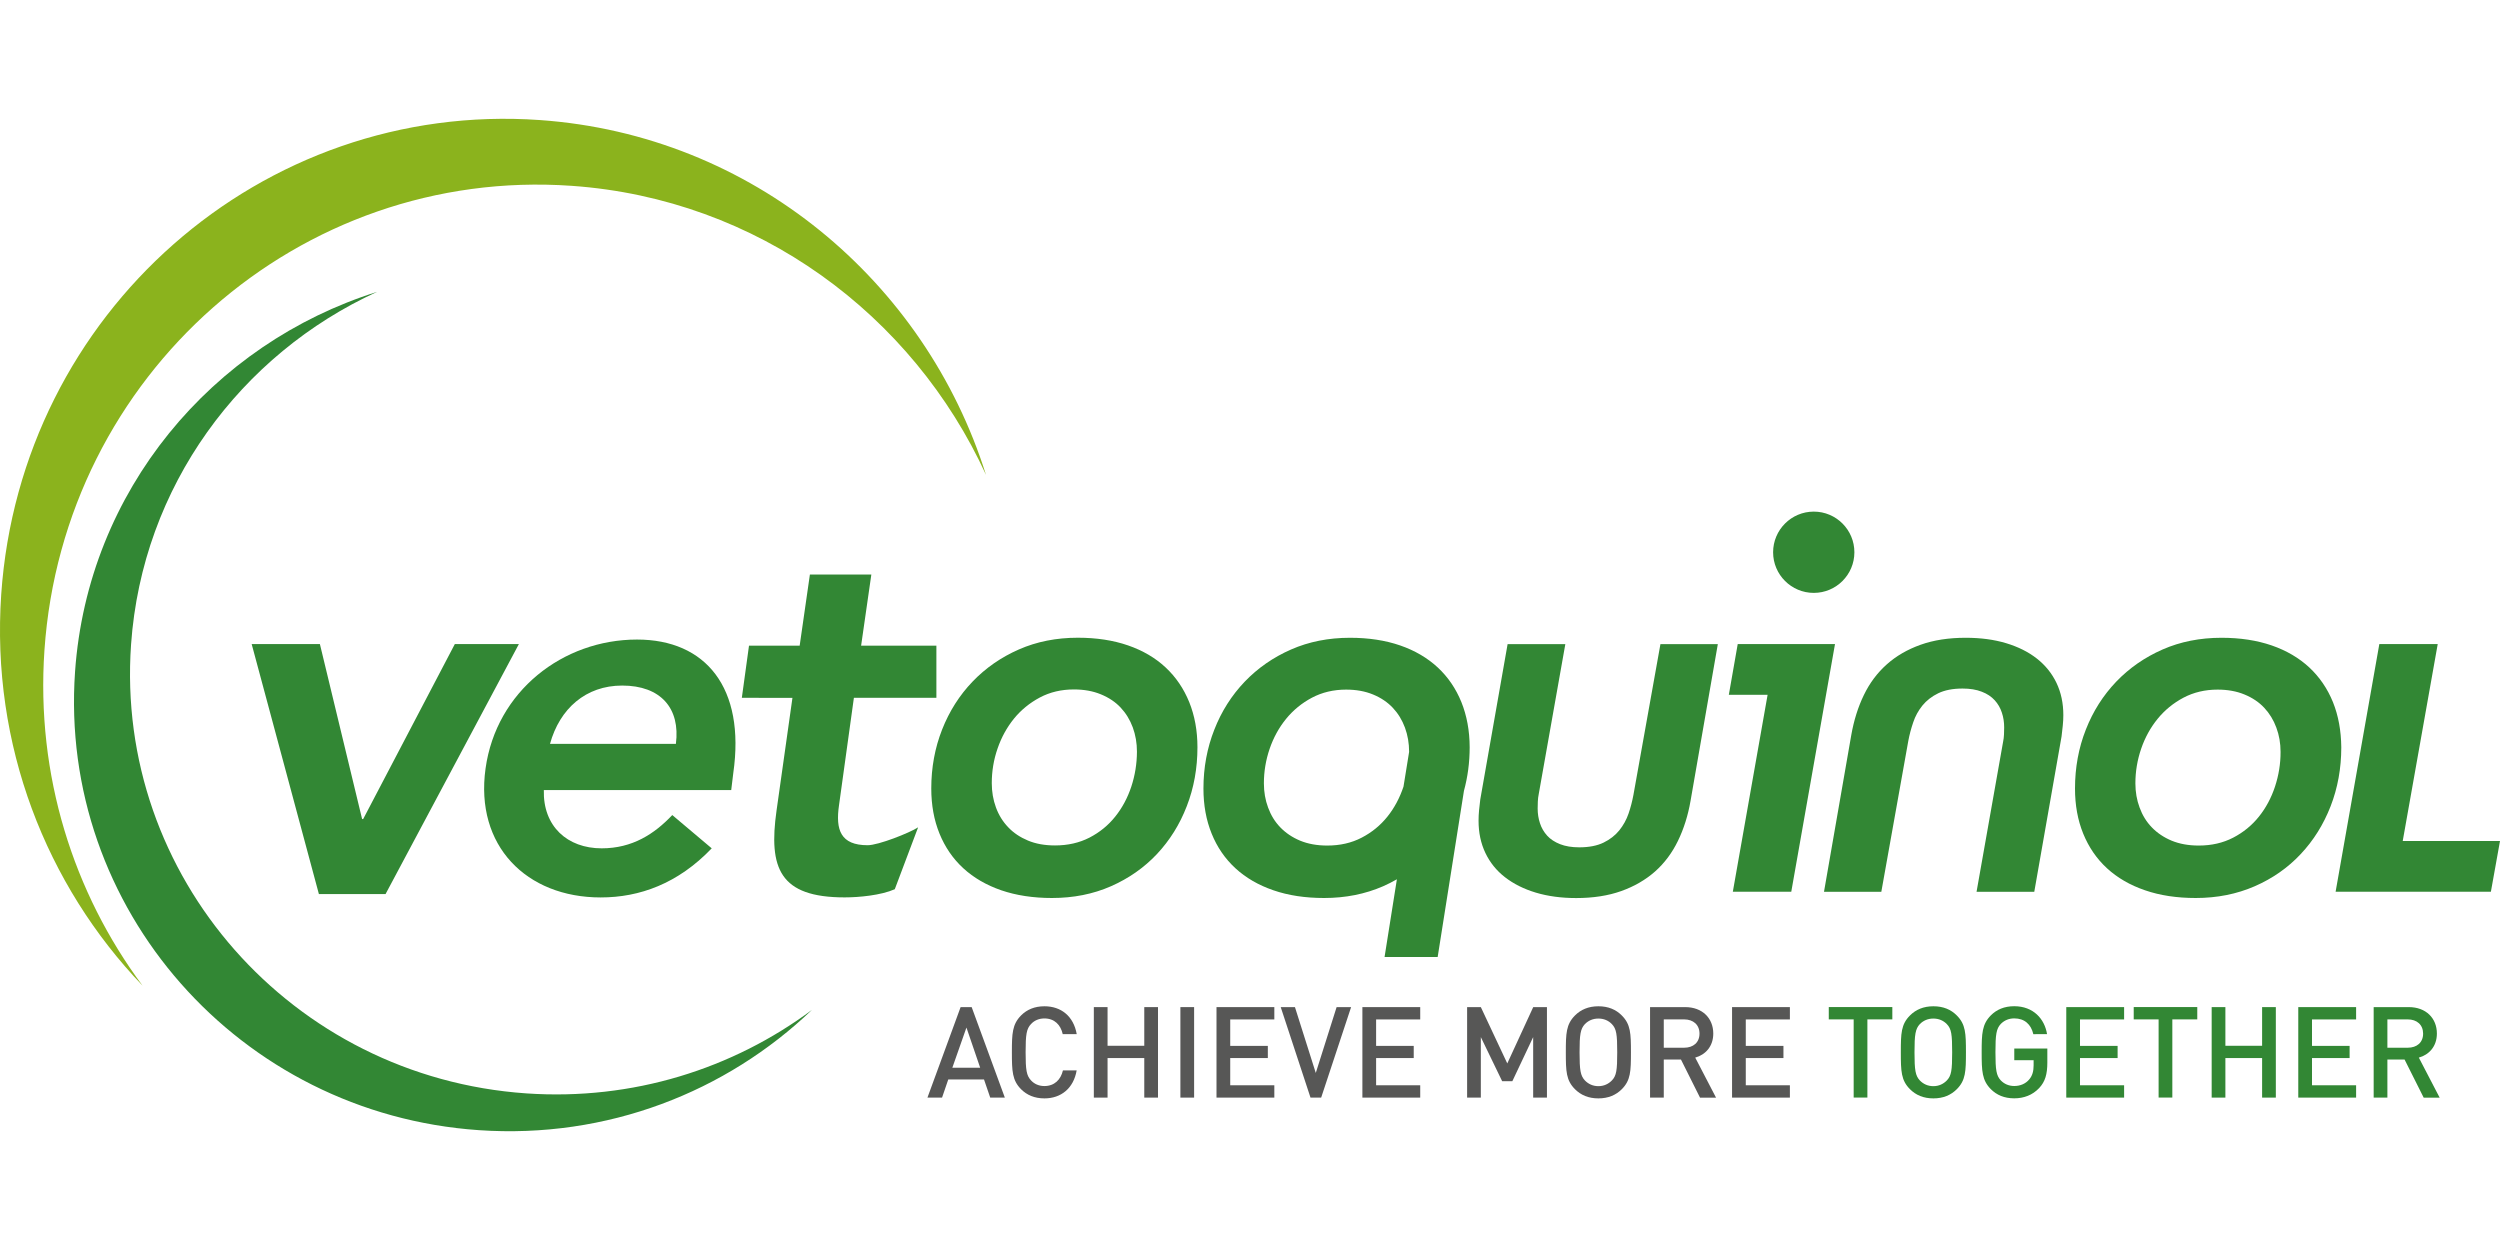
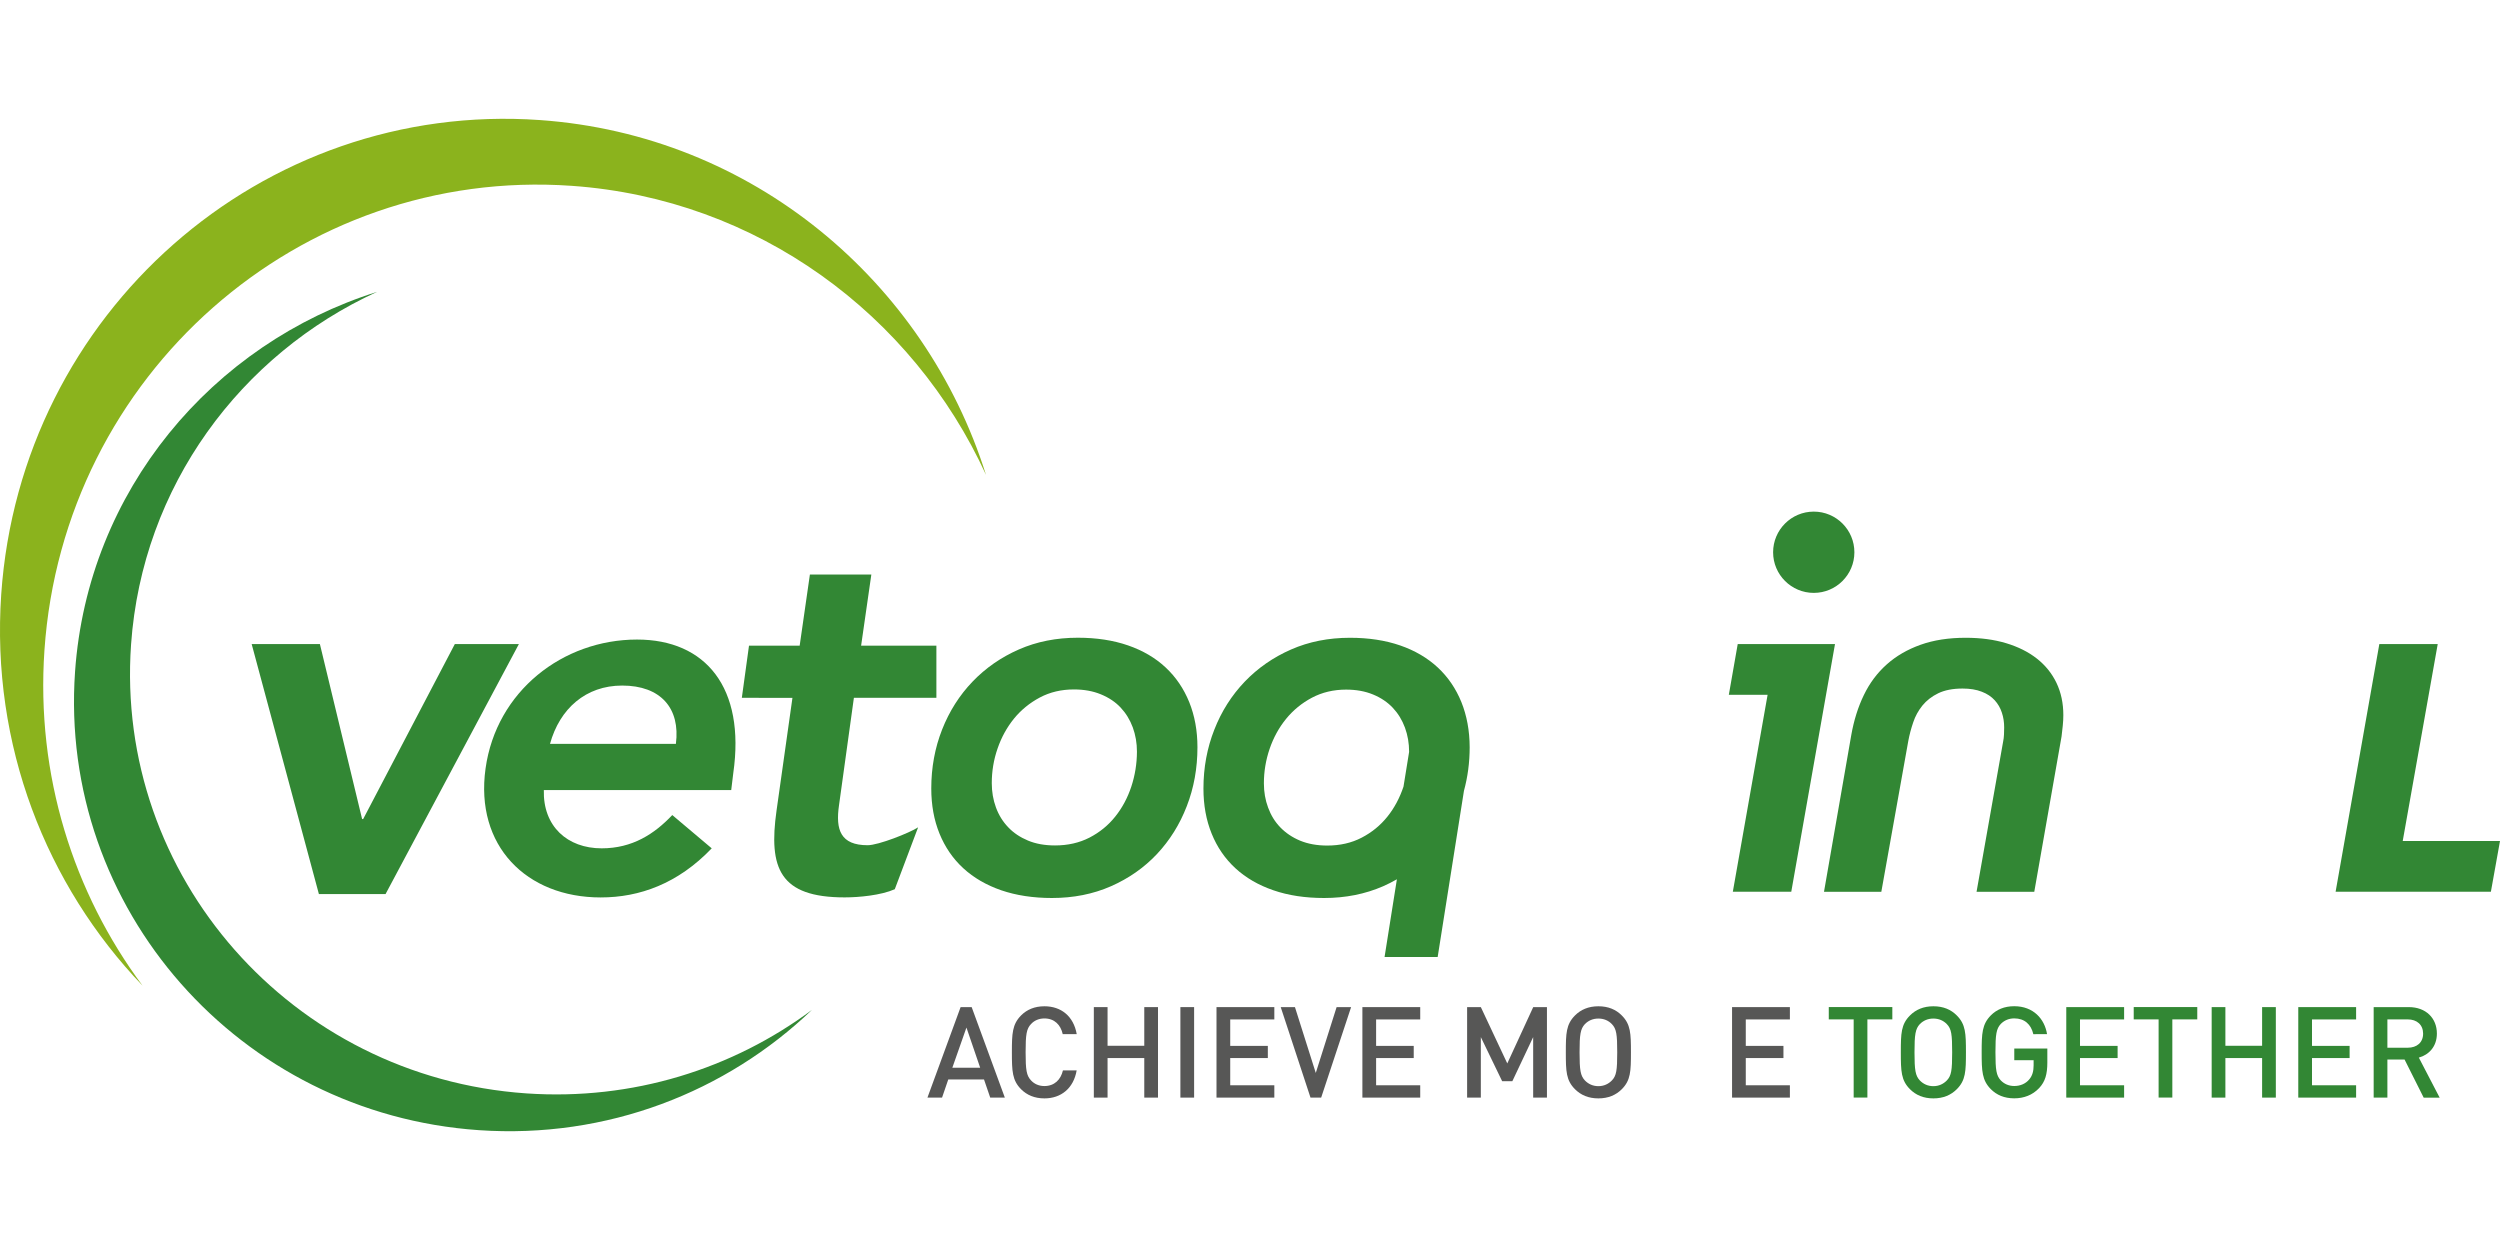
<svg xmlns="http://www.w3.org/2000/svg" version="1.1" id="Calque_1" x="0px" y="0px" viewBox="0 0 450 225" style="enable-background:new 0 0 450 225;" xml:space="preserve">
  <style type="text/css">
	.st0{fill:#328734;}
	.st1{fill:#8BB31D;}
	.st2{fill:#575756;}
</style>
  <g>
    <g>
      <path class="st0" d="M146.15,181.78c-14.23,10.59-32.24,16.35-51.41,15.03c-42.23-2.91-74.09-39.08-71.15-80.8    c2.01-28.52,19.76-52.25,44.29-63.48c-29.69,9.34-52.08,35.79-54.37,68.36c-3,42.62,29.54,79.57,72.68,82.54    C109.29,205.02,130.74,196.54,146.15,181.78z" />
    </g>
    <g>
      <path class="st1" d="M25.66,177.42C13.22,160.7,6.45,139.55,8,117.03C11.41,67.42,53.91,30,102.91,33.45    c33.5,2.36,61.38,23.22,74.57,52.03c-10.97-34.87-42.04-61.17-80.3-63.87C47.12,18.08,3.71,56.3,0.22,106.98    C-1.64,134.12,8.32,159.32,25.66,177.42z" />
    </g>
    <path class="st0" d="M45.3,115.93h12.28l7.6,31.5h0.19l16.5-31.5H93.4l-24,45h-12L45.3,115.93z" />
    <path class="st0" d="M97.89,142.2c-0.18,6.54,4.24,10.5,10.41,10.5c5.52,0,9.49-2.58,12.71-5.99l7.1,5.99   c-6.08,6.36-12.99,8.84-19.99,8.84c-13.36,0-22.66-9.3-20.72-23.21c1.93-13.91,13.91-23.21,27.27-23.21   c12.35,0,19.53,8.66,17.32,24.04l-0.37,3.05H97.89z M121.66,133.9c0.83-6.44-2.76-10.5-9.67-10.5c-6.54,0-11.24,4.15-12.99,10.5   H121.66z" />
    <path class="st0" d="M133.53,125.61l1.29-9.39h9.12l1.84-12.8h11.06l-1.84,12.8h13.55v9.39H153.7l-2.68,19.35   c-0.64,4.42,0.28,7.18,5.16,7.18c1.93,0,7.52-2.21,9.08-3.22l-4.2,11.14c-2.49,1.1-6.45,1.47-9.03,1.47   c-11.7,0-13.72-5.25-12.25-15.65l2.86-20.27H133.53z" />
    <path class="st0" d="M263.05,126.38c-0.99-2.43-2.4-4.51-4.25-6.23c-1.85-1.72-4.11-3.05-6.77-3.97c-2.66-0.92-5.68-1.38-9.03-1.38   c-3.86,0-7.4,0.7-10.61,2.11c-3.21,1.41-5.99,3.34-8.34,5.79c-2.35,2.46-4.18,5.33-5.47,8.63c-1.3,3.3-1.96,6.83-1.96,10.61   c0,2.98,0.49,5.69,1.48,8.12c0.98,2.43,2.41,4.51,4.28,6.23c1.87,1.72,4.15,3.04,6.83,3.96c2.68,0.93,5.73,1.39,9.13,1.39   c3.86,0,7.4-0.71,10.61-2.11c0.86-0.38,1.69-0.8,2.49-1.26l-2.22,13.99h9.56l4.73-29.91c0.68-2.49,1.03-5.1,1.03-7.85   C264.53,131.52,264.03,128.82,263.05,126.38z M252.63,141.59c-0.68,2.03-1.64,3.84-2.9,5.41c-1.26,1.57-2.8,2.83-4.63,3.78   c-1.82,0.95-3.89,1.42-6.2,1.42c-1.85,0-3.47-0.3-4.88-0.88c-1.41-0.59-2.59-1.39-3.56-2.39c-0.97-1-1.7-2.19-2.2-3.56   c-0.51-1.36-0.76-2.82-0.76-4.37c0-2.14,0.35-4.22,1.04-6.23c0.69-2.01,1.68-3.81,2.96-5.38c1.28-1.57,2.83-2.84,4.66-3.81   c1.83-0.96,3.87-1.45,6.14-1.45c1.81,0,3.42,0.29,4.85,0.88c1.43,0.59,2.61,1.39,3.56,2.4c0.95,1.01,1.67,2.19,2.18,3.56   c0.5,1.36,0.75,2.82,0.75,4.37L252.63,141.59z" />
    <path class="st0" d="M209.81,120.14c-1.85-1.73-4.11-3.05-6.77-3.97c-2.66-0.92-5.68-1.38-9.03-1.38c-3.86,0-7.4,0.7-10.61,2.11   c-3.21,1.41-5.99,3.34-8.34,5.79c-2.35,2.45-4.18,5.33-5.48,8.63c-1.3,3.3-1.95,6.83-1.95,10.61c0,2.98,0.49,5.69,1.48,8.12   c0.99,2.43,2.41,4.51,4.28,6.23c1.87,1.72,4.15,3.04,6.83,3.97c2.69,0.92,5.73,1.39,9.13,1.39c3.86,0,7.4-0.7,10.61-2.11   c3.21-1.41,5.97-3.34,8.28-5.79c2.31-2.46,4.11-5.33,5.38-8.63c1.28-3.29,1.92-6.83,1.92-10.61c0-2.98-0.5-5.68-1.48-8.12   C213.07,123.94,211.65,121.86,209.81,120.14z M203.64,141.58c-0.67,2.03-1.64,3.84-2.9,5.41c-1.26,1.58-2.8,2.83-4.63,3.78   c-1.83,0.94-3.9,1.41-6.2,1.41c-1.85,0-3.47-0.29-4.88-0.88c-1.41-0.59-2.6-1.38-3.56-2.4c-0.96-1-1.7-2.19-2.2-3.56   c-0.5-1.36-0.75-2.82-0.75-4.37c0-2.14,0.34-4.22,1.04-6.23c0.69-2.01,1.68-3.81,2.95-5.38c1.28-1.57,2.84-2.84,4.66-3.81   c1.83-0.97,3.87-1.45,6.14-1.45c1.81,0,3.42,0.29,4.85,0.88s2.62,1.38,3.56,2.39c0.95,1.01,1.67,2.19,2.18,3.56   c0.5,1.37,0.75,2.83,0.75,4.38C204.64,137.45,204.31,139.54,203.64,141.58z" />
-     <path class="st0" d="M294.02,143.07c-0.21,1.13-0.5,2.26-0.88,3.37c-0.38,1.11-0.94,2.12-1.67,3.03c-0.73,0.9-1.68,1.64-2.83,2.2   c-1.15,0.56-2.61,0.85-4.37,0.85c-1.34,0-2.5-0.19-3.46-0.57c-0.96-0.38-1.74-0.89-2.33-1.54c-0.59-0.66-1.02-1.4-1.29-2.24   c-0.28-0.84-0.41-1.72-0.41-2.64c0-0.37,0.01-0.8,0.03-1.26c0.02-0.46,0.07-0.9,0.16-1.32l4.79-27.01h-10.39l-4.92,27.96   c-0.08,0.63-0.16,1.28-0.22,1.95c-0.06,0.67-0.09,1.3-0.09,1.89c0,2.14,0.41,4.07,1.23,5.79c0.82,1.72,1.99,3.18,3.53,4.37   c1.53,1.19,3.38,2.12,5.54,2.77c2.16,0.65,4.58,0.98,7.27,0.98c3.06,0,5.77-0.42,8.12-1.26c2.35-0.84,4.38-2.02,6.08-3.52   c1.7-1.51,3.07-3.35,4.12-5.51c1.05-2.16,1.81-4.56,2.27-7.21l4.91-28.21h-10.33L294.02,143.07z" />
    <path class="st0" d="M366.63,118.54c-1.53-1.2-3.38-2.12-5.54-2.77c-2.16-0.65-4.58-0.97-7.27-0.97c-3.06,0-5.77,0.42-8.12,1.26   c-2.35,0.84-4.38,2.01-6.08,3.53c-1.7,1.51-3.08,3.35-4.12,5.51c-1.05,2.16-1.8,4.56-2.27,7.21l-4.91,28.21h10.32l4.85-27.13   c0.21-1.14,0.51-2.26,0.89-3.37c0.37-1.12,0.93-2.12,1.66-3.03c0.74-0.9,1.68-1.64,2.84-2.2c1.16-0.56,2.61-0.85,4.38-0.85   c1.34,0,2.5,0.19,3.46,0.57c0.97,0.37,1.74,0.89,2.33,1.54c0.59,0.65,1.02,1.4,1.29,2.24c0.28,0.84,0.41,1.72,0.41,2.64   c0,0.38-0.01,0.8-0.03,1.26c-0.02,0.46-0.07,0.9-0.16,1.32l-4.78,27.01h10.39l4.91-27.96c0.08-0.63,0.16-1.28,0.22-1.95   c0.07-0.67,0.1-1.3,0.1-1.89c0-2.14-0.41-4.07-1.23-5.79C369.34,121.2,368.16,119.74,366.63,118.54z" />
-     <path class="st0" d="M419.93,126.38c-0.99-2.43-2.41-4.51-4.25-6.23c-1.85-1.72-4.11-3.05-6.77-3.97   c-2.67-0.92-5.68-1.38-9.04-1.38c-3.86,0-7.4,0.7-10.61,2.11c-3.21,1.41-5.99,3.34-8.34,5.79c-2.35,2.46-4.18,5.33-5.47,8.63   c-1.3,3.3-1.95,6.83-1.95,10.61c0,2.98,0.49,5.69,1.48,8.12c0.99,2.43,2.41,4.51,4.28,6.23c1.87,1.72,4.15,3.04,6.84,3.96   c2.69,0.93,5.73,1.39,9.13,1.39c3.86,0,7.4-0.71,10.61-2.11c3.21-1.4,5.98-3.33,8.28-5.79c2.31-2.45,4.11-5.33,5.39-8.62   c1.28-3.29,1.92-6.83,1.92-10.61C421.4,131.52,420.91,128.82,419.93,126.38z M409.5,141.59c-0.67,2.03-1.64,3.84-2.9,5.41   c-1.26,1.57-2.8,2.83-4.63,3.78c-1.83,0.95-3.9,1.42-6.2,1.42c-1.85,0-3.47-0.3-4.88-0.88c-1.41-0.59-2.59-1.39-3.56-2.39   c-0.97-1-1.7-2.19-2.2-3.56c-0.51-1.36-0.76-2.82-0.76-4.37c0-2.14,0.35-4.22,1.04-6.23c0.69-2.01,1.68-3.81,2.96-5.38   c1.28-1.57,2.83-2.84,4.66-3.81c1.83-0.96,3.87-1.45,6.14-1.45c1.8,0,3.42,0.29,4.84,0.88c1.43,0.59,2.62,1.39,3.56,2.4   c0.94,1.01,1.67,2.19,2.17,3.56c0.51,1.36,0.76,2.82,0.76,4.37C410.51,137.47,410.17,139.55,409.5,141.59z" />
    <polygon class="st0" points="432.49,151.38 438.79,115.93 428.28,115.93 420.41,160.51 448.36,160.51 450,151.38  " />
    <polygon class="st0" points="319.79,115.93 312.79,115.93 311.19,125.06 318.17,125.06 311.91,160.51 322.43,160.51 330.3,115.93     " />
    <path class="st0" d="M326.48,106.72c4.04,0,7.31-3.28,7.31-7.31c0-4.04-3.27-7.32-7.31-7.32c-4.04,0-7.32,3.28-7.32,7.32   C319.16,103.44,322.44,106.72,326.48,106.72z" />
    <g>
      <path class="st2" d="M178.24,197.57l-1.12-3.27h-6.43l-1.12,3.27h-2.63l5.97-16.29h1.99l5.97,16.29H178.24z M173.96,184.96    l-2.54,7.23h5.01L173.96,184.96z" />
      <path class="st2" d="M188,197.71c-1.78,0-3.16-0.6-4.21-1.65c-1.58-1.6-1.65-3.23-1.65-6.64c0-3.41,0.07-5.03,1.65-6.64    c1.05-1.05,2.43-1.65,4.21-1.65c3,0,5.24,1.78,5.81,5.01h-2.52c-0.37-1.67-1.49-2.82-3.3-2.82c-0.98,0-1.81,0.37-2.4,1    c-0.82,0.87-0.98,1.86-0.98,5.08c0,3.23,0.16,4.21,0.98,5.08c0.59,0.64,1.42,1.01,2.4,1.01c1.81,0,2.95-1.15,3.34-2.82h2.47    C193.24,195.92,190.97,197.71,188,197.71z" />
      <path class="st2" d="M205.97,197.57v-7.12h-6.61v7.12h-2.47v-16.29h2.47v6.96h6.61v-6.96h2.47v16.29H205.97z" />
      <path class="st2" d="M212.47,197.57v-16.29h2.47v16.29H212.47z" />
      <path class="st2" d="M218.97,197.57v-16.29h10.41v2.22h-7.94v4.76h6.77v2.19h-6.77v4.9h7.94v2.22H218.97z" />
      <path class="st2" d="M237.81,197.57h-1.92l-5.36-16.29h2.56l3.75,11.85l3.75-11.85h2.61L237.81,197.57z" />
      <path class="st2" d="M245.23,197.57v-16.29h10.41v2.22h-7.94v4.76h6.77v2.19h-6.77v4.9h7.94v2.22H245.23z" />
      <path class="st2" d="M275.97,197.57v-10.89l-3.75,7.94h-1.83l-3.84-7.94v10.89h-2.47v-16.29h2.47l4.76,10.14l4.67-10.14h2.47    v16.29H275.97z" />
      <path class="st2" d="M291.92,196.06c-1.05,1.05-2.43,1.65-4.21,1.65c-1.79,0-3.16-0.6-4.21-1.65c-1.6-1.6-1.65-3.23-1.65-6.64    c0-3.41,0.05-5.03,1.65-6.64c1.05-1.05,2.43-1.65,4.21-1.65c1.78,0,3.16,0.59,4.21,1.65c1.6,1.6,1.65,3.23,1.65,6.64    C293.57,192.83,293.52,194.46,291.92,196.06z M290.14,184.34c-0.62-0.64-1.44-1-2.43-1c-0.99,0-1.81,0.37-2.43,1    c-0.8,0.87-0.96,1.86-0.96,5.08c0,3.23,0.16,4.19,0.96,5.06c0.62,0.64,1.44,1.03,2.43,1.03c0.98,0,1.81-0.39,2.43-1.03    c0.82-0.85,0.96-1.83,0.96-5.06C291.1,186.19,290.96,185.19,290.14,184.34z" />
-       <path class="st2" d="M306,197.57l-3.43-6.86h-3.09v6.86h-2.47v-16.29h6.32c3.09,0,5.06,1.99,5.06,4.76c0,2.33-1.42,3.82-3.25,4.33    l3.75,7.21H306z M303.14,183.49h-3.66v5.1h3.66c1.65,0,2.77-0.94,2.77-2.54C305.91,184.46,304.79,183.49,303.14,183.49z" />
      <path class="st2" d="M311.77,197.57v-16.29h10.41v2.22h-7.94v4.76h6.78v2.19h-6.78v4.9h7.94v2.22H311.77z" />
      <path class="st0" d="M336.13,183.49v14.07h-2.47v-14.07h-4.48v-2.22h11.44v2.22H336.13z" />
      <path class="st0" d="M352.22,196.06c-1.05,1.05-2.43,1.65-4.21,1.65c-1.79,0-3.16-0.6-4.21-1.65c-1.6-1.6-1.65-3.23-1.65-6.64    c0-3.41,0.04-5.03,1.65-6.64c1.05-1.05,2.43-1.65,4.21-1.65c1.79,0,3.16,0.59,4.21,1.65c1.6,1.6,1.65,3.23,1.65,6.64    C353.87,192.83,353.82,194.46,352.22,196.06z M350.43,184.34c-0.62-0.64-1.44-1-2.43-1c-0.98,0-1.81,0.37-2.43,1    c-0.8,0.87-0.96,1.86-0.96,5.08c0,3.23,0.16,4.19,0.96,5.06c0.62,0.64,1.44,1.03,2.43,1.03c0.99,0,1.81-0.39,2.43-1.03    c0.82-0.85,0.96-1.83,0.96-5.06C351.39,186.19,351.26,185.19,350.43,184.34z" />
      <path class="st0" d="M367.05,195.85c-1.21,1.28-2.77,1.85-4.49,1.85c-1.79,0-3.16-0.6-4.21-1.65c-1.58-1.6-1.65-3.23-1.65-6.64    c0-3.41,0.07-5.03,1.65-6.64c1.05-1.05,2.43-1.65,4.21-1.65c3.43,0,5.47,2.27,5.91,5.03H366c-0.41-1.78-1.6-2.84-3.43-2.84    c-0.99,0-1.81,0.37-2.43,1c-0.8,0.87-0.96,1.86-0.96,5.08c0,3.23,0.16,4.21,0.96,5.08c0.62,0.64,1.44,1.01,2.43,1.01    c1.08,0,2.04-0.41,2.68-1.17c0.59-0.69,0.8-1.51,0.8-2.56v-0.91h-3.48v-2.1h5.95v2.5C368.52,193.38,368.13,194.69,367.05,195.85z" />
      <path class="st0" d="M371.93,197.57v-16.29h10.41v2.22h-7.94v4.76h6.77v2.19h-6.77v4.9h7.94v2.22H371.93z" />
      <path class="st0" d="M391.02,183.49v14.07h-2.47v-14.07h-4.48v-2.22h11.44v2.22H391.02z" />
      <path class="st0" d="M407.18,197.57v-7.12h-6.61v7.12h-2.47v-16.29h2.47v6.96h6.61v-6.96h2.47v16.29H407.18z" />
      <path class="st0" d="M413.69,197.57v-16.29h10.41v2.22h-7.94v4.76h6.77v2.19h-6.77v4.9h7.94v2.22H413.69z" />
      <path class="st0" d="M436.26,197.57l-3.44-6.86h-3.09v6.86h-2.47v-16.29h6.32c3.09,0,5.06,1.99,5.06,4.76    c0,2.33-1.42,3.82-3.25,4.33l3.75,7.21H436.26z M433.39,183.49h-3.66v5.1h3.66c1.65,0,2.77-0.94,2.77-2.54    C436.16,184.46,435.04,183.49,433.39,183.49z" />
    </g>
  </g>
</svg>